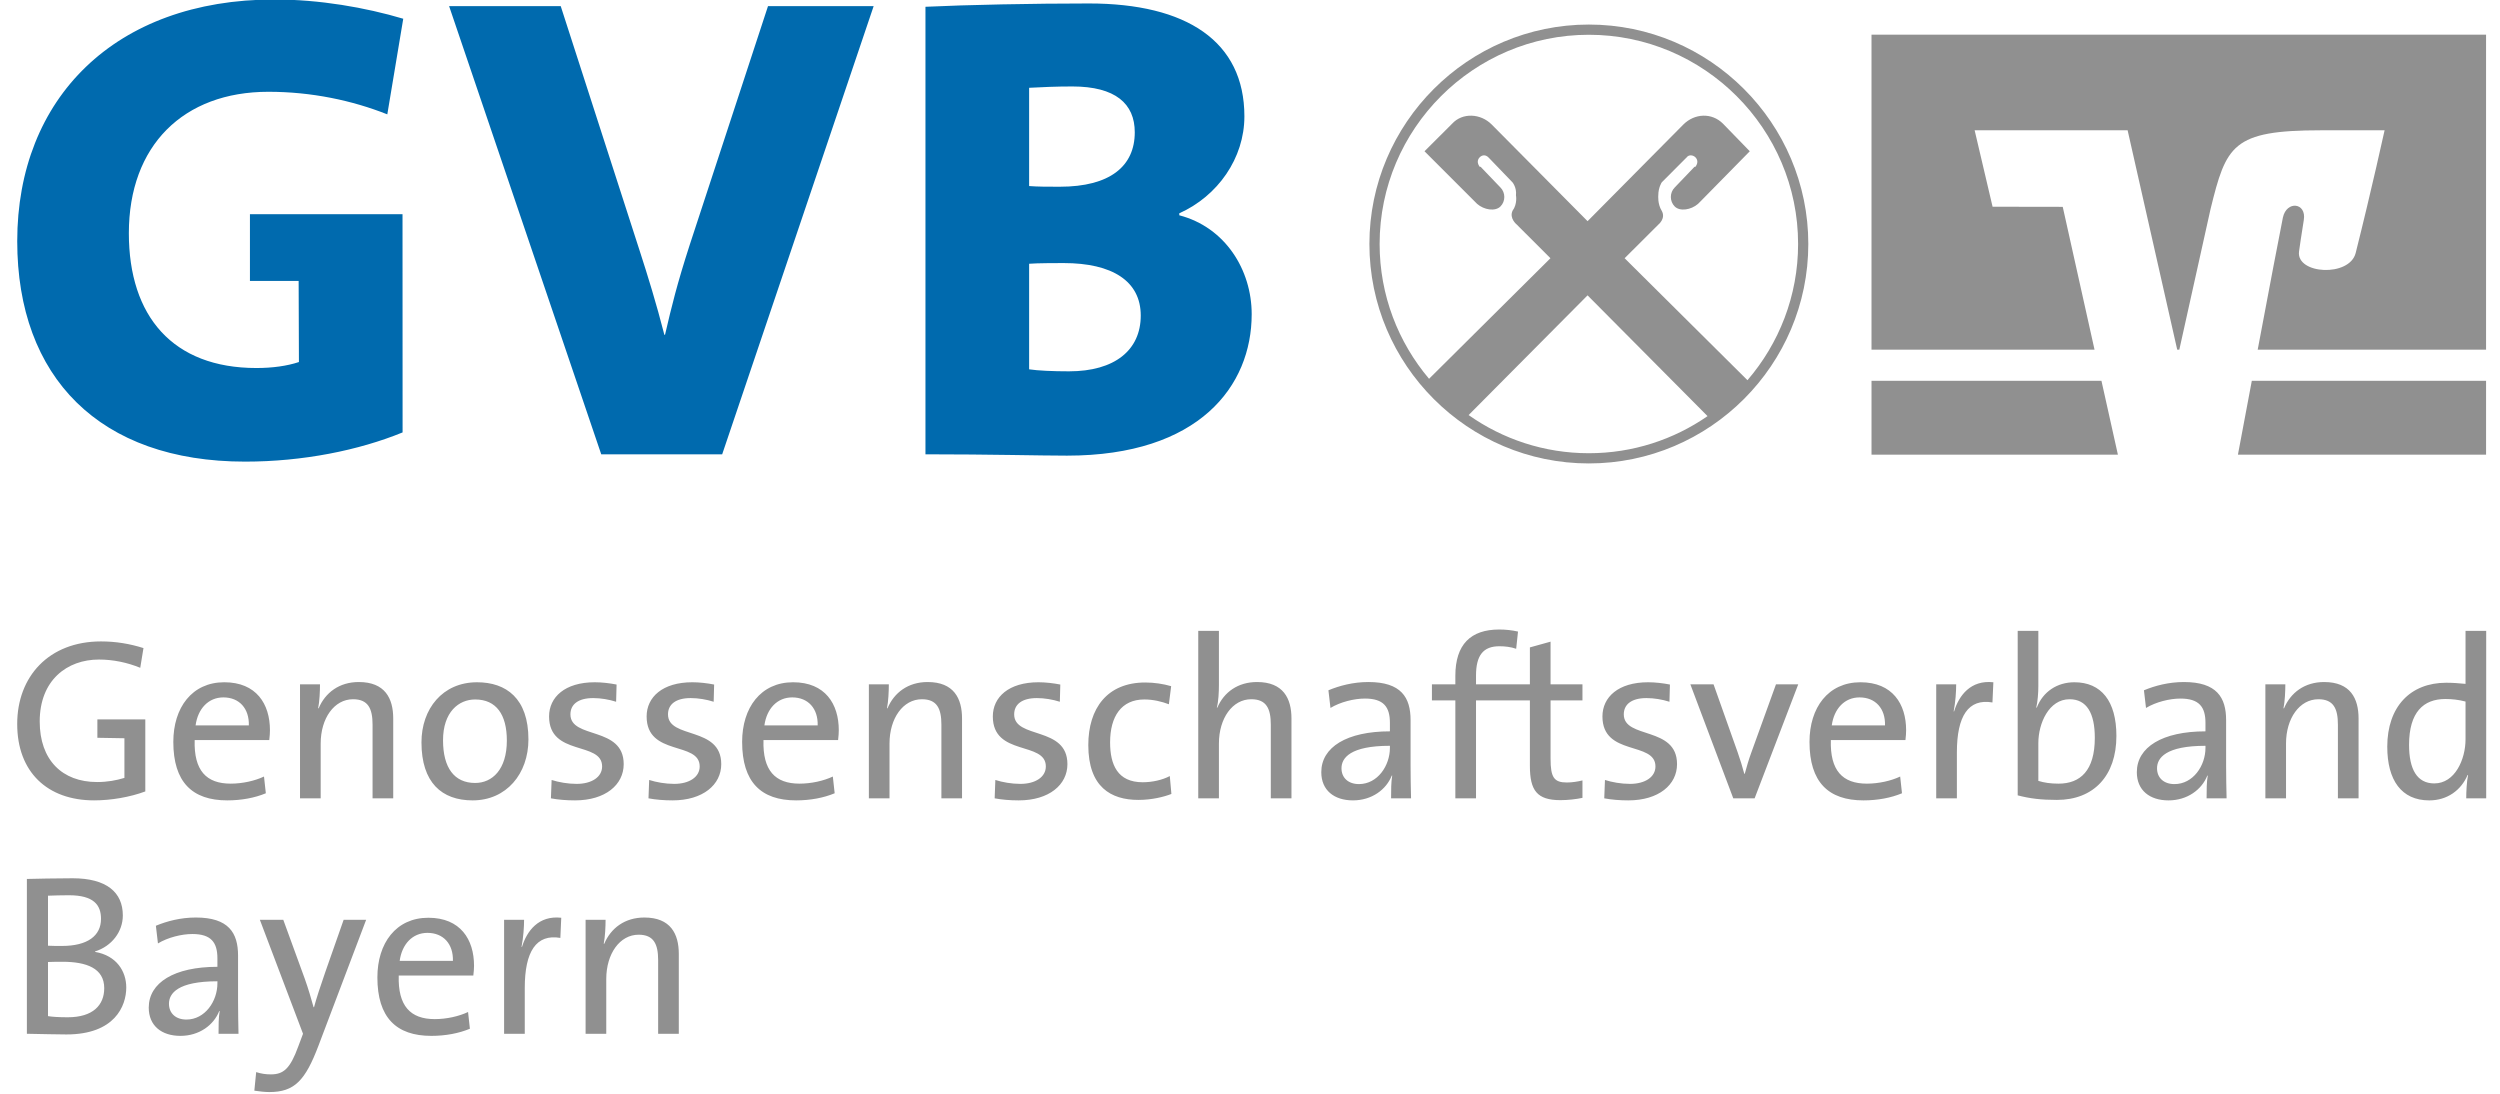
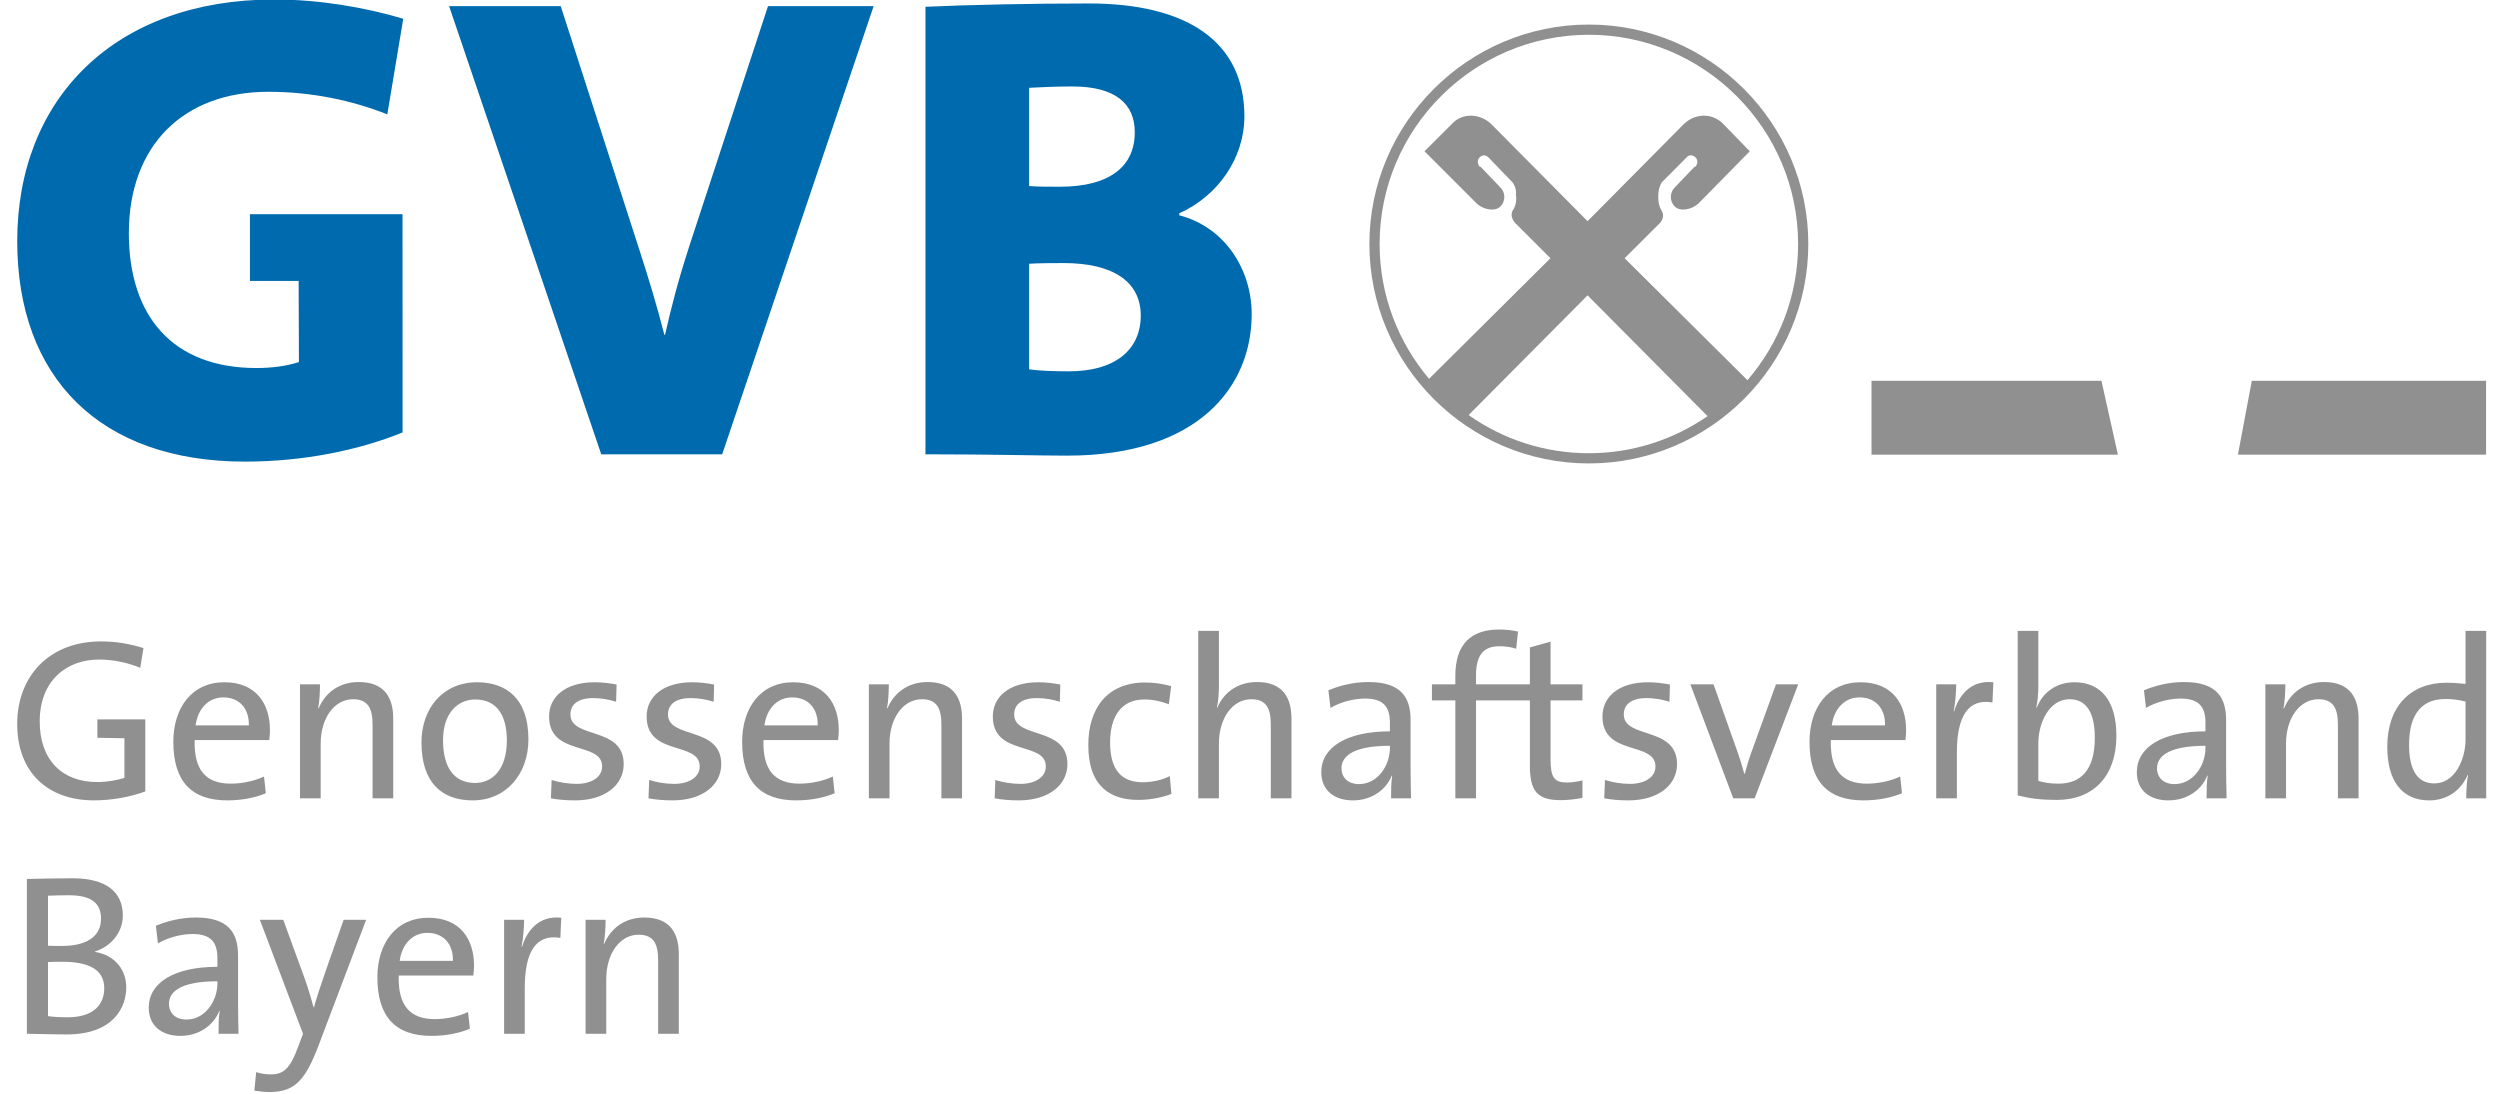
<svg xmlns="http://www.w3.org/2000/svg" version="1.1" width="400" height="175" id="svg2" xml:space="preserve">
  <defs id="defs6" />
  <g transform="matrix(1.25,0,0,-1.25,0,175)" id="g10">
    <g transform="matrix(3.013,0,0,3.013,-2317.157,-1565.542)" id="g3565">
      <path d="m 775.148,538.529 c -0.585,0.185 -1.18,0.283 -1.804,0.283 -2.214,0 -3.56,-1.491 -3.56,-3.508 0,-2.037 1.278,-3.245 3.267,-3.245 0.722,0 1.522,0.137 2.175,0.38 l 0,3.06 -2.036,0 0,-0.781 1.149,-0.02 0,-1.684 c -0.352,-0.107 -0.722,-0.176 -1.161,-0.176 -1.482,0 -2.438,0.936 -2.438,2.573 0,1.754 1.161,2.631 2.516,2.631 0.605,0 1.21,-0.127 1.755,-0.351 l 0.137,0.838 z m 5.373,-3.488 c 0,1.11 -0.575,2.036 -1.94,2.036 -1.375,0 -2.165,-1.081 -2.165,-2.533 0,-1.706 0.8,-2.485 2.291,-2.485 0.605,0 1.17,0.107 1.639,0.302 l -0.078,0.711 c -0.391,-0.185 -0.917,-0.302 -1.415,-0.302 -1.033,0 -1.569,0.555 -1.53,1.852 l 3.169,0 c 0.02,0.165 0.029,0.302 0.029,0.419 m -0.897,0.204 -2.262,0 c 0.097,0.711 0.546,1.189 1.18,1.189 0.682,0 1.102,-0.478 1.082,-1.189 m 6.134,-3.099 0,3.392 c 0,0.857 -0.351,1.549 -1.463,1.549 -0.829,0 -1.424,-0.449 -1.707,-1.121 l -0.019,0.01 c 0.058,0.282 0.078,0.731 0.078,1.013 l -0.849,0 0,-4.843 0.878,0 0,2.33 c 0,1.071 0.576,1.88 1.375,1.88 0.644,0 0.829,-0.4 0.829,-1.082 l 0,-3.128 0.878,0 z m 5.744,2.505 c 0,1.744 -0.946,2.426 -2.185,2.426 -1.463,0 -2.359,-1.13 -2.359,-2.553 0,-1.705 0.858,-2.465 2.174,-2.465 1.434,0 2.37,1.13 2.37,2.592 m -0.917,-0.049 c 0,-1.237 -0.624,-1.803 -1.346,-1.803 -0.887,0 -1.365,0.644 -1.365,1.813 0,1.198 0.663,1.734 1.365,1.734 0.898,0 1.346,-0.643 1.346,-1.744 m 4.964,-1.003 c 0,1.626 -2.263,1.052 -2.263,2.114 0,0.419 0.322,0.692 0.966,0.692 0.322,0 0.673,-0.059 0.975,-0.156 l 0.02,0.731 c -0.293,0.058 -0.635,0.097 -0.927,0.097 -1.268,0 -1.941,-0.633 -1.941,-1.452 0,-1.705 2.253,-1.042 2.253,-2.124 0,-0.448 -0.439,-0.741 -1.082,-0.741 -0.371,0 -0.761,0.069 -1.063,0.166 l -0.03,-0.78 c 0.303,-0.058 0.663,-0.087 1.024,-0.087 1.288,0 2.068,0.662 2.068,1.54 m 4.144,0 c 0,1.626 -2.262,1.052 -2.262,2.114 0,0.419 0.321,0.692 0.965,0.692 0.322,0 0.673,-0.059 0.975,-0.156 l 0.02,0.731 c -0.293,0.058 -0.634,0.097 -0.927,0.097 -1.267,0 -1.941,-0.633 -1.941,-1.452 0,-1.705 2.254,-1.042 2.254,-2.124 0,-0.448 -0.439,-0.741 -1.083,-0.741 -0.371,0 -0.761,0.069 -1.063,0.166 l -0.029,-0.78 c 0.302,-0.058 0.663,-0.087 1.024,-0.087 1.287,0 2.067,0.662 2.067,1.54 m 4.993,1.442 c 0,1.11 -0.575,2.036 -1.941,2.036 -1.375,0 -2.165,-1.081 -2.165,-2.533 0,-1.706 0.8,-2.485 2.292,-2.485 0.605,0 1.17,0.107 1.639,0.302 l -0.078,0.711 c -0.391,-0.185 -0.917,-0.302 -1.415,-0.302 -1.033,0 -1.57,0.555 -1.531,1.852 l 3.17,0 c 0.019,0.165 0.029,0.302 0.029,0.419 m -0.897,0.204 -2.263,0 c 0.098,0.711 0.546,1.189 1.181,1.189 0.682,0 1.102,-0.478 1.082,-1.189 m 6.133,-3.099 0,3.392 c 0,0.857 -0.35,1.549 -1.463,1.549 -0.828,0 -1.423,-0.449 -1.706,-1.121 l -0.019,0.01 c 0.058,0.282 0.078,0.731 0.078,1.013 l -0.848,0 0,-4.843 0.877,0 0,2.33 c 0,1.071 0.576,1.88 1.375,1.88 0.644,0 0.829,-0.4 0.829,-1.082 l 0,-3.128 0.877,0 z m 4.477,1.453 c 0,1.626 -2.262,1.052 -2.262,2.114 0,0.419 0.321,0.692 0.965,0.692 0.321,0 0.673,-0.059 0.975,-0.156 l 0.02,0.731 c -0.293,0.058 -0.634,0.097 -0.927,0.097 -1.268,0 -1.94,-0.633 -1.94,-1.452 0,-1.705 2.252,-1.042 2.252,-2.124 0,-0.448 -0.439,-0.741 -1.082,-0.741 -0.371,0 -0.761,0.069 -1.063,0.166 l -0.029,-0.78 c 0.302,-0.058 0.663,-0.087 1.023,-0.087 1.288,0 2.068,0.662 2.068,1.54 m 4.417,-1.267 -0.068,0.76 c -0.313,-0.166 -0.741,-0.263 -1.151,-0.263 -1.072,0 -1.385,0.75 -1.385,1.695 0,1.101 0.478,1.822 1.453,1.822 0.381,0 0.742,-0.088 1.044,-0.204 l 0.097,0.769 c -0.341,0.098 -0.721,0.156 -1.101,0.156 -1.619,0 -2.419,-1.101 -2.419,-2.66 0,-1.783 0.965,-2.328 2.126,-2.328 0.566,0 1.082,0.126 1.404,0.253 m 5.101,-0.186 0,3.392 c 0,0.857 -0.352,1.549 -1.463,1.549 -0.81,0 -1.405,-0.429 -1.688,-1.091 l -0.019,0.009 c 0.068,0.253 0.088,0.653 0.088,0.965 l 0,2.29 -0.878,0 0,-7.114 0.878,0 0,2.33 c 0,1.071 0.575,1.88 1.374,1.88 0.644,0 0.83,-0.4 0.83,-1.082 l 0,-3.128 0.878,0 z m 5.08,0 c -0.01,0.42 -0.02,0.936 -0.02,1.394 l 0,1.93 c 0,0.964 -0.4,1.617 -1.794,1.617 -0.643,0 -1.228,-0.156 -1.696,-0.351 l 0.087,-0.75 c 0.419,0.253 1.005,0.399 1.463,0.399 0.799,0 1.062,-0.36 1.062,-1.032 l 0,-0.361 c -1.832,0 -2.915,-0.672 -2.915,-1.734 0,-0.77 0.546,-1.199 1.346,-1.199 0.799,0 1.414,0.458 1.647,1.052 l 0.02,0 c -0.048,-0.273 -0.048,-0.623 -0.048,-0.965 l 0.848,0 z m -0.898,2.144 c 0,-0.76 -0.525,-1.539 -1.315,-1.539 -0.449,0 -0.742,0.263 -0.742,0.672 0,0.439 0.371,0.955 2.057,0.955 l 0,-0.088 z m 5.442,4.941 c -0.263,0.058 -0.526,0.087 -0.799,0.087 -1.209,0 -1.863,-0.633 -1.863,-1.968 l 0,-0.361 -0.995,0 0,-0.682 0.995,0 0,-4.161 0.878,0 0,4.161 1.346,0 0,0.682 -1.346,0 0,0.37 c 0,0.858 0.302,1.248 0.994,1.248 0.234,0 0.488,-0.029 0.712,-0.108 l 0.078,0.732 z m 2.738,-7.065 0,0.741 c -0.195,-0.049 -0.439,-0.088 -0.663,-0.088 -0.546,0 -0.692,0.215 -0.692,1.013 l 0,2.475 1.355,0 0,0.682 -1.355,0 0,1.813 -0.878,-0.244 0,-1.569 -0.994,0 0,-0.682 0.994,0 0,-2.786 c 0,-1.043 0.303,-1.452 1.298,-1.452 0.311,0 0.663,0.039 0.935,0.097 m 4.018,1.433 c 0,1.626 -2.262,1.052 -2.262,2.114 0,0.419 0.322,0.692 0.965,0.692 0.322,0 0.673,-0.059 0.975,-0.156 l 0.02,0.731 c -0.292,0.058 -0.634,0.097 -0.927,0.097 -1.268,0 -1.94,-0.633 -1.94,-1.452 0,-1.705 2.252,-1.042 2.252,-2.124 0,-0.448 -0.438,-0.741 -1.082,-0.741 -0.371,0 -0.761,0.069 -1.063,0.166 l -0.03,-0.78 c 0.303,-0.058 0.664,-0.087 1.024,-0.087 1.288,0 2.068,0.662 2.068,1.54 m 5.149,3.39 -0.946,0 -1.053,-2.913 c -0.108,-0.292 -0.195,-0.604 -0.273,-0.887 l -0.02,0 c -0.078,0.302 -0.175,0.604 -0.283,0.916 l -1.023,2.884 -0.985,0 1.823,-4.843 0.907,0 1.853,4.843 z m 4.583,-1.948 c 0,1.11 -0.575,2.036 -1.94,2.036 -1.376,0 -2.165,-1.081 -2.165,-2.533 0,-1.706 0.799,-2.485 2.292,-2.485 0.604,0 1.17,0.107 1.637,0.302 l -0.077,0.711 c -0.39,-0.185 -0.917,-0.302 -1.414,-0.302 -1.034,0 -1.57,0.555 -1.531,1.852 l 3.169,0 c 0.02,0.165 0.029,0.302 0.029,0.419 m -0.897,0.204 -2.262,0 c 0.098,0.711 0.546,1.189 1.179,1.189 0.683,0 1.103,-0.478 1.083,-1.189 m 4.603,1.832 c -0.965,0.107 -1.463,-0.565 -1.668,-1.237 l -0.019,0 c 0.078,0.399 0.107,0.848 0.107,1.149 l -0.848,0 0,-4.843 0.878,0 0,1.949 c 0,1.549 0.487,2.3 1.511,2.124 l 0.039,0.858 z m 5.227,-2.28 c 0,1.481 -0.644,2.28 -1.785,2.28 -0.731,0 -1.336,-0.399 -1.599,-1.081 l -0.02,0.009 c 0.059,0.244 0.088,0.624 0.088,0.906 l 0,2.349 -0.877,0 0,-6.987 c 0.516,-0.136 0.995,-0.194 1.667,-0.194 1.56,0 2.526,1.022 2.526,2.718 m -0.917,-0.078 c 0,-1.394 -0.614,-1.949 -1.541,-1.949 -0.341,0 -0.604,0.04 -0.858,0.117 l 0,1.608 c 0,0.838 0.449,1.861 1.326,1.861 0.731,0 1.073,-0.594 1.073,-1.637 m 5.598,-2.573 c -0.01,0.42 -0.02,0.936 -0.02,1.394 l 0,1.93 c 0,0.964 -0.4,1.617 -1.794,1.617 -0.644,0 -1.229,-0.156 -1.697,-0.351 l 0.088,-0.75 c 0.419,0.253 1.004,0.399 1.462,0.399 0.8,0 1.064,-0.36 1.064,-1.032 l 0,-0.361 c -1.834,0 -2.916,-0.672 -2.916,-1.734 0,-0.77 0.546,-1.199 1.346,-1.199 0.799,0 1.414,0.458 1.648,1.052 l 0.019,0 c -0.049,-0.273 -0.049,-0.623 -0.049,-0.965 l 0.849,0 z m -0.897,2.144 c 0,-0.76 -0.527,-1.539 -1.317,-1.539 -0.449,0 -0.741,0.263 -0.741,0.672 0,0.439 0.371,0.955 2.058,0.955 l 0,-0.088 z m 6.504,-2.144 0,3.392 c 0,0.857 -0.351,1.549 -1.463,1.549 -0.829,0 -1.424,-0.449 -1.706,-1.121 l -0.02,0.01 c 0.058,0.282 0.078,0.731 0.078,1.013 l -0.848,0 0,-4.843 0.877,0 0,2.33 c 0,1.071 0.576,1.88 1.375,1.88 0.644,0 0.829,-0.4 0.829,-1.082 l 0,-3.128 0.878,0 z m 5.422,0 0,7.114 -0.878,0 0,-2.251 c -0.293,0.029 -0.556,0.048 -0.819,0.048 -1.531,0 -2.506,-1.023 -2.506,-2.718 0,-1.413 0.595,-2.28 1.785,-2.28 0.76,0 1.355,0.429 1.628,1.081 l 0.019,-0.009 c -0.058,-0.283 -0.077,-0.711 -0.077,-0.985 l 0.848,0 z m -0.878,2.505 c 0,-0.848 -0.448,-1.871 -1.326,-1.871 -0.731,0 -1.073,0.594 -1.073,1.637 0,1.393 0.614,1.949 1.541,1.949 0.273,0 0.565,-0.03 0.858,-0.108 l 0,-1.607 z" id="path88" style="fill:#909090;fill-opacity:1;fill-rule:nonzero;stroke:none" />
      <path d="m 774.417,524.112 c 0,0.682 -0.41,1.354 -1.326,1.51 l 0,0.019 c 0.711,0.224 1.18,0.838 1.18,1.53 0,0.985 -0.693,1.579 -2.136,1.579 -0.79,0 -1.463,-0.02 -1.94,-0.029 l 0,-6.577 c 0.643,-0.011 1.287,-0.029 1.677,-0.029 2.057,0 2.545,1.208 2.545,1.997 m -1.073,2.914 c 0,-0.722 -0.575,-1.151 -1.658,-1.151 -0.234,0 -0.409,0 -0.594,0.01 l 0,2.125 c 0.263,0.009 0.585,0.019 0.887,0.019 1.063,0 1.365,-0.419 1.365,-1.003 m 0.137,-2.944 c 0,-0.721 -0.478,-1.237 -1.551,-1.237 -0.39,0 -0.673,0.02 -0.838,0.049 l 0,2.299 c 0.155,0.01 0.497,0.01 0.614,0.01 1.014,0 1.775,-0.273 1.775,-1.121 m 5.704,-1.938 c -0.009,0.418 -0.019,0.935 -0.019,1.393 l 0,1.929 c 0,0.965 -0.4,1.617 -1.794,1.617 -0.644,0 -1.229,-0.155 -1.697,-0.35 l 0.088,-0.751 c 0.419,0.254 1.004,0.4 1.462,0.4 0.8,0 1.064,-0.36 1.064,-1.033 l 0,-0.36 c -1.834,0 -2.917,-0.673 -2.917,-1.734 0,-0.77 0.546,-1.2 1.346,-1.2 0.8,0 1.414,0.459 1.648,1.053 l 0.02,0 c -0.049,-0.273 -0.049,-0.623 -0.049,-0.964 l 0.848,0 z m -0.896,2.143 c 0,-0.76 -0.527,-1.539 -1.317,-1.539 -0.449,0 -0.741,0.262 -0.741,0.672 0,0.438 0.37,0.954 2.058,0.954 l 0,-0.087 z m 6.319,2.7 -0.956,0 -0.78,-2.222 c -0.186,-0.537 -0.39,-1.15 -0.478,-1.491 l -0.02,0 c -0.107,0.38 -0.214,0.76 -0.37,1.198 l -0.917,2.515 -0.995,0 1.834,-4.843 -0.205,-0.546 c -0.341,-0.936 -0.624,-1.179 -1.16,-1.179 -0.225,0 -0.42,0.03 -0.625,0.097 l -0.078,-0.789 c 0.195,-0.029 0.449,-0.059 0.634,-0.059 1.073,0 1.531,0.488 2.097,1.988 l 2.019,5.331 z m 4.583,-1.95 c 0,1.111 -0.576,2.036 -1.941,2.036 -1.375,0 -2.165,-1.081 -2.165,-2.533 0,-1.705 0.8,-2.485 2.292,-2.485 0.605,0 1.17,0.108 1.638,0.303 l -0.078,0.711 c -0.39,-0.185 -0.916,-0.302 -1.414,-0.302 -1.034,0 -1.57,0.556 -1.531,1.852 l 3.169,0 c 0.02,0.165 0.03,0.302 0.03,0.418 m -0.897,0.205 -2.262,0 c 0.097,0.711 0.546,1.189 1.179,1.189 0.683,0 1.102,-0.478 1.083,-1.189 m 4.602,1.831 c -0.965,0.108 -1.462,-0.564 -1.667,-1.237 l -0.02,0 c 0.078,0.4 0.108,0.848 0.108,1.151 l -0.849,0 0,-4.843 0.878,0 0,1.948 c 0,1.549 0.488,2.3 1.512,2.125 l 0.038,0.856 z m 4.994,-4.929 0,3.39 c 0,0.858 -0.352,1.549 -1.463,1.549 -0.829,0 -1.424,-0.448 -1.707,-1.12 l -0.019,0.01 c 0.058,0.282 0.078,0.73 0.078,1.014 l -0.849,0 0,-4.843 0.878,0 0,2.328 c 0,1.072 0.575,1.881 1.375,1.881 0.643,0 0.829,-0.4 0.829,-1.082 l 0,-3.127 0.878,0 z" id="path92" style="fill:#909090;fill-opacity:1;fill-rule:nonzero;stroke:none" />
      <path d="m 786.184,565.265 c -1.609,0.479 -3.557,0.818 -5.476,0.818 -6.774,0 -10.923,-4.203 -10.923,-10.268 0,-5.783 3.5,-9.365 9.681,-9.365 2.456,0 4.827,0.479 6.69,1.241 l -0.003,9.27 -6.482,0 0,-2.835 2.069,0 0.012,-3.445 c -0.507,-0.169 -1.128,-0.254 -1.806,-0.254 -3.556,0 -5.419,2.201 -5.419,5.727 0,3.723 2.315,6.008 5.927,6.008 1.835,0 3.557,-0.366 5.053,-0.959 l 0.677,4.062 z m 19.984,0.536 -4.488,0 -3.33,-10.155 c -0.537,-1.664 -0.763,-2.595 -1.045,-3.808 l -0.028,0 c -0.339,1.326 -0.706,2.511 -1.044,3.554 l -3.359,10.409 -4.742,0 6.463,-19.04 5.138,0 6.435,19.04 z m 16.06,-13.089 c 0,1.89 -1.129,3.696 -3.076,4.203 l 0,0.085 c 1.637,0.733 2.766,2.341 2.766,4.118 0,3.188 -2.455,4.796 -6.605,4.796 -2.342,0 -5.193,-0.057 -6.944,-0.141 l 0,-19.012 c 2.767,0 4.884,-0.057 6.013,-0.057 5.617,0 7.846,2.962 7.846,6.008 m -4.967,7.729 c 0,-1.438 -1.045,-2.313 -3.19,-2.313 -0.508,0 -0.931,0 -1.298,0.029 l 0,4.174 c 0.536,0.029 1.158,0.057 1.835,0.057 1.834,0 2.653,-0.733 2.653,-1.947 m 0.254,-7.785 c 0,-1.467 -1.101,-2.37 -3.048,-2.37 -0.678,0 -1.327,0.029 -1.694,0.085 l 0,4.485 c 0.339,0.029 1.242,0.029 1.468,0.029 2.06,0 3.274,-0.762 3.274,-2.229" id="path96" style="fill:#006aae;fill-opacity:1;fill-rule:nonzero;stroke:none" />
      <path d="m 874.668,546.745 0,3.139 -9.952,0 c -0.271,-1.441 -0.501,-2.664 -0.59,-3.139 l 10.542,0 z" id="path100" style="fill:#909090;fill-opacity:1;fill-rule:evenodd;stroke:none" />
      <path d="m 848.56,549.884 0,-3.139 10.467,0 -0.699,3.139 -9.768,0 z" id="path104" style="fill:#909090;fill-opacity:1;fill-rule:evenodd;stroke:none" />
-       <path d="m 853.703,557.279 -0.762,3.247 6.499,0 2.107,-9.321 0.089,0 1.326,5.971 c 0.668,2.711 0.92,3.35 4.686,3.35 l 2.709,0 c 0,0 -0.547,-2.499 -1.228,-5.211 -0.259,-1.034 -2.52,-0.911 -2.408,0.054 0.012,0.101 0.119,0.828 0.204,1.345 0.123,0.745 -0.734,0.837 -0.889,0.102 -0.11,-0.529 -0.607,-3.148 -1.07,-5.611 l 9.702,0 0,13.383 -26.108,0 0,-13.383 9.475,0 -1.351,6.069 -2.981,0.005 z" id="path108" style="fill:#909090;fill-opacity:1;fill-rule:evenodd;stroke:none" />
      <path d="m 838.071,555.091 1.322,1.318 0.109,0.109 c 0,0 0.331,0.26 0.146,0.587 -0.184,0.294 -0.146,0.66 -0.146,0.66 0,0.331 0.146,0.549 0.146,0.549 l 1.025,1.028 0.038,0.037 c 0.075,0.11 0.256,0.11 0.368,0 0.109,-0.112 0.109,-0.259 0,-0.403 l -0.038,0 -0.842,-0.88 c -0.219,-0.219 -0.219,-0.588 0,-0.806 0.218,-0.222 0.695,-0.147 0.989,0.109 l 0.147,0.147 2.053,2.089 -1.138,1.172 c -0.478,0.478 -1.209,0.44 -1.686,-0.038 l -4.067,-4.104 -4.07,4.104 c -0.474,0.478 -1.246,0.516 -1.683,0.038 l -1.174,-1.172 2.236,-2.236 c 0.293,-0.256 0.768,-0.331 0.99,-0.109 0.219,0.218 0.219,0.587 0,0.806 l -0.843,0.88 -0.038,0 c -0.109,0.144 -0.109,0.291 0,0.403 0.109,0.11 0.256,0.11 0.366,0 l 0.037,-0.037 0.99,-1.028 c 0,0 0.185,-0.218 0.147,-0.549 0,0 0.072,-0.366 -0.147,-0.66 -0.146,-0.327 0.185,-0.587 0.185,-0.587 l 0.108,-0.109 1.319,-1.318 -5.157,-5.122 c -1.309,1.549 -2.1,3.547 -2.1,5.727 0,2.448 0.998,4.669 2.608,6.28 1.611,1.611 3.833,2.608 6.28,2.608 2.449,0 4.67,-0.997 6.281,-2.608 1.611,-1.611 2.609,-3.832 2.609,-6.28 0,-2.207 -0.811,-4.229 -2.151,-5.787 l -5.219,5.182 z m -1.52,-8.284 c -1.898,0 -3.66,0.6 -5.107,1.621 l 5.053,5.086 5.097,-5.131 c -1.434,-0.993 -3.171,-1.576 -5.043,-1.576 m 0,18.211 c -5.135,0 -9.321,-4.187 -9.322,-9.322 10e-4,-5.137 4.187,-9.323 9.322,-9.323 5.137,0 9.323,4.186 9.324,9.323 -0.001,5.135 -4.187,9.322 -9.324,9.322" id="path112" style="fill:#909090;fill-opacity:1;fill-rule:evenodd;stroke:none" />
    </g>
  </g>
</svg>